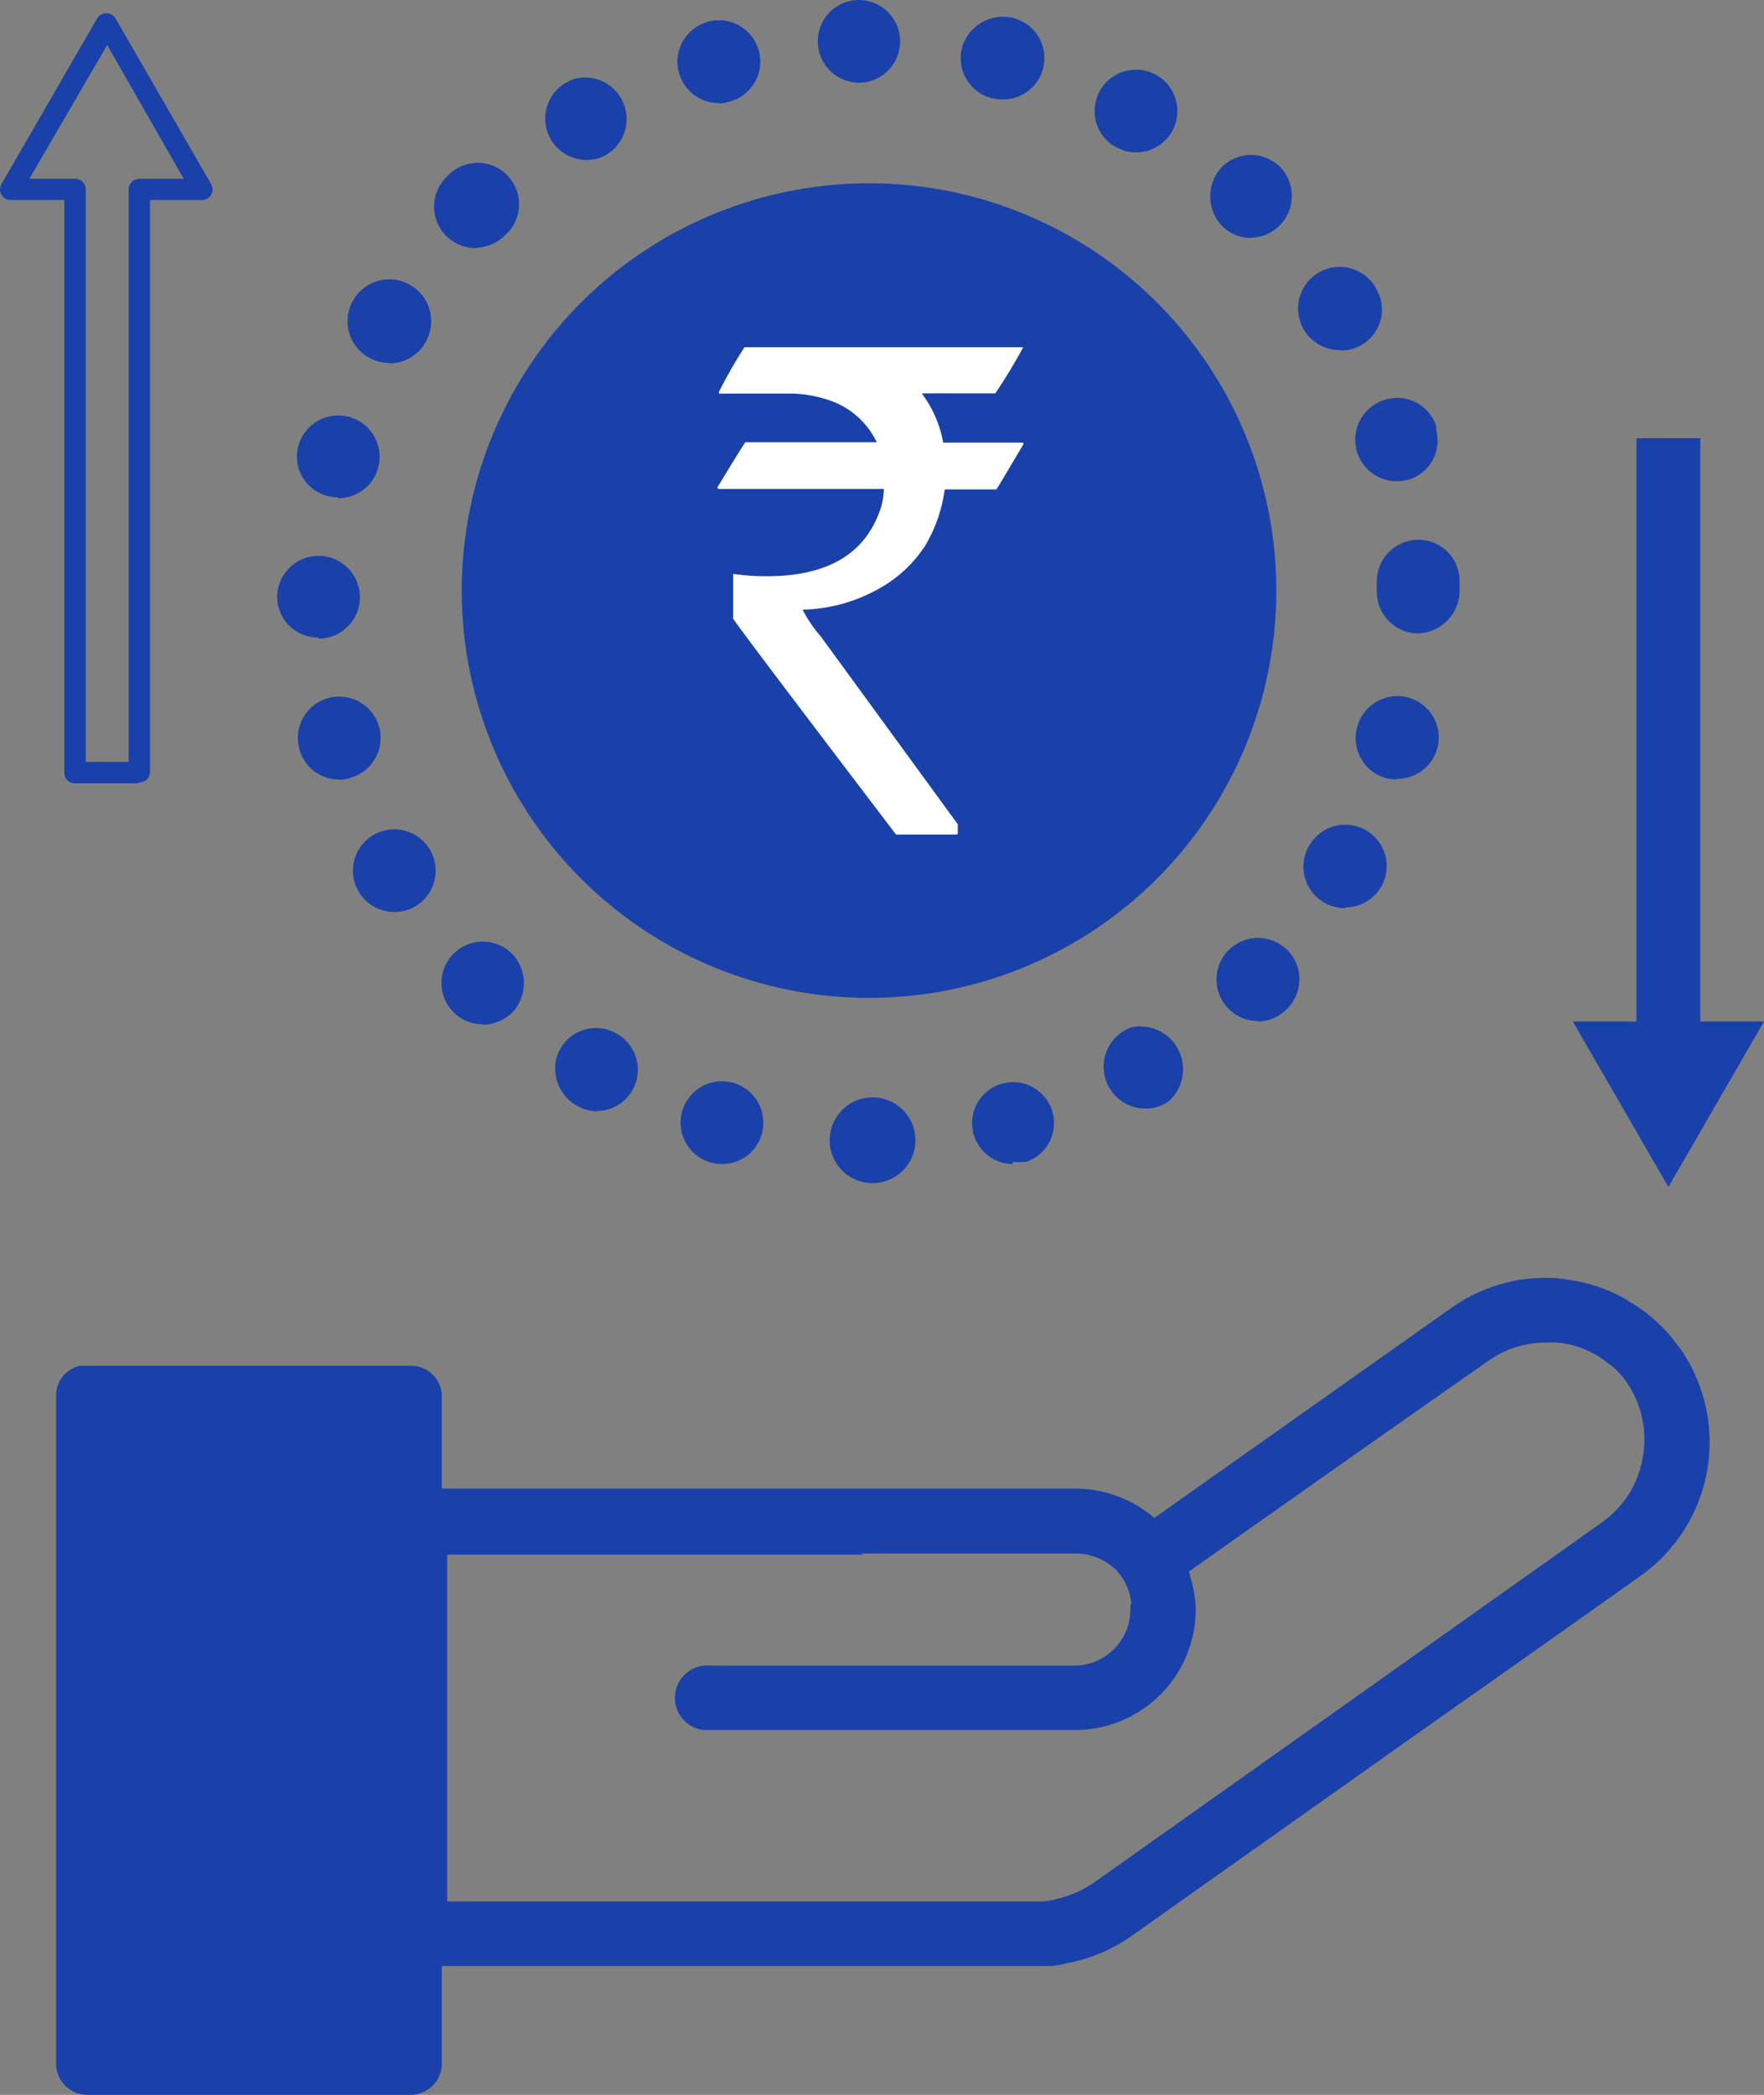
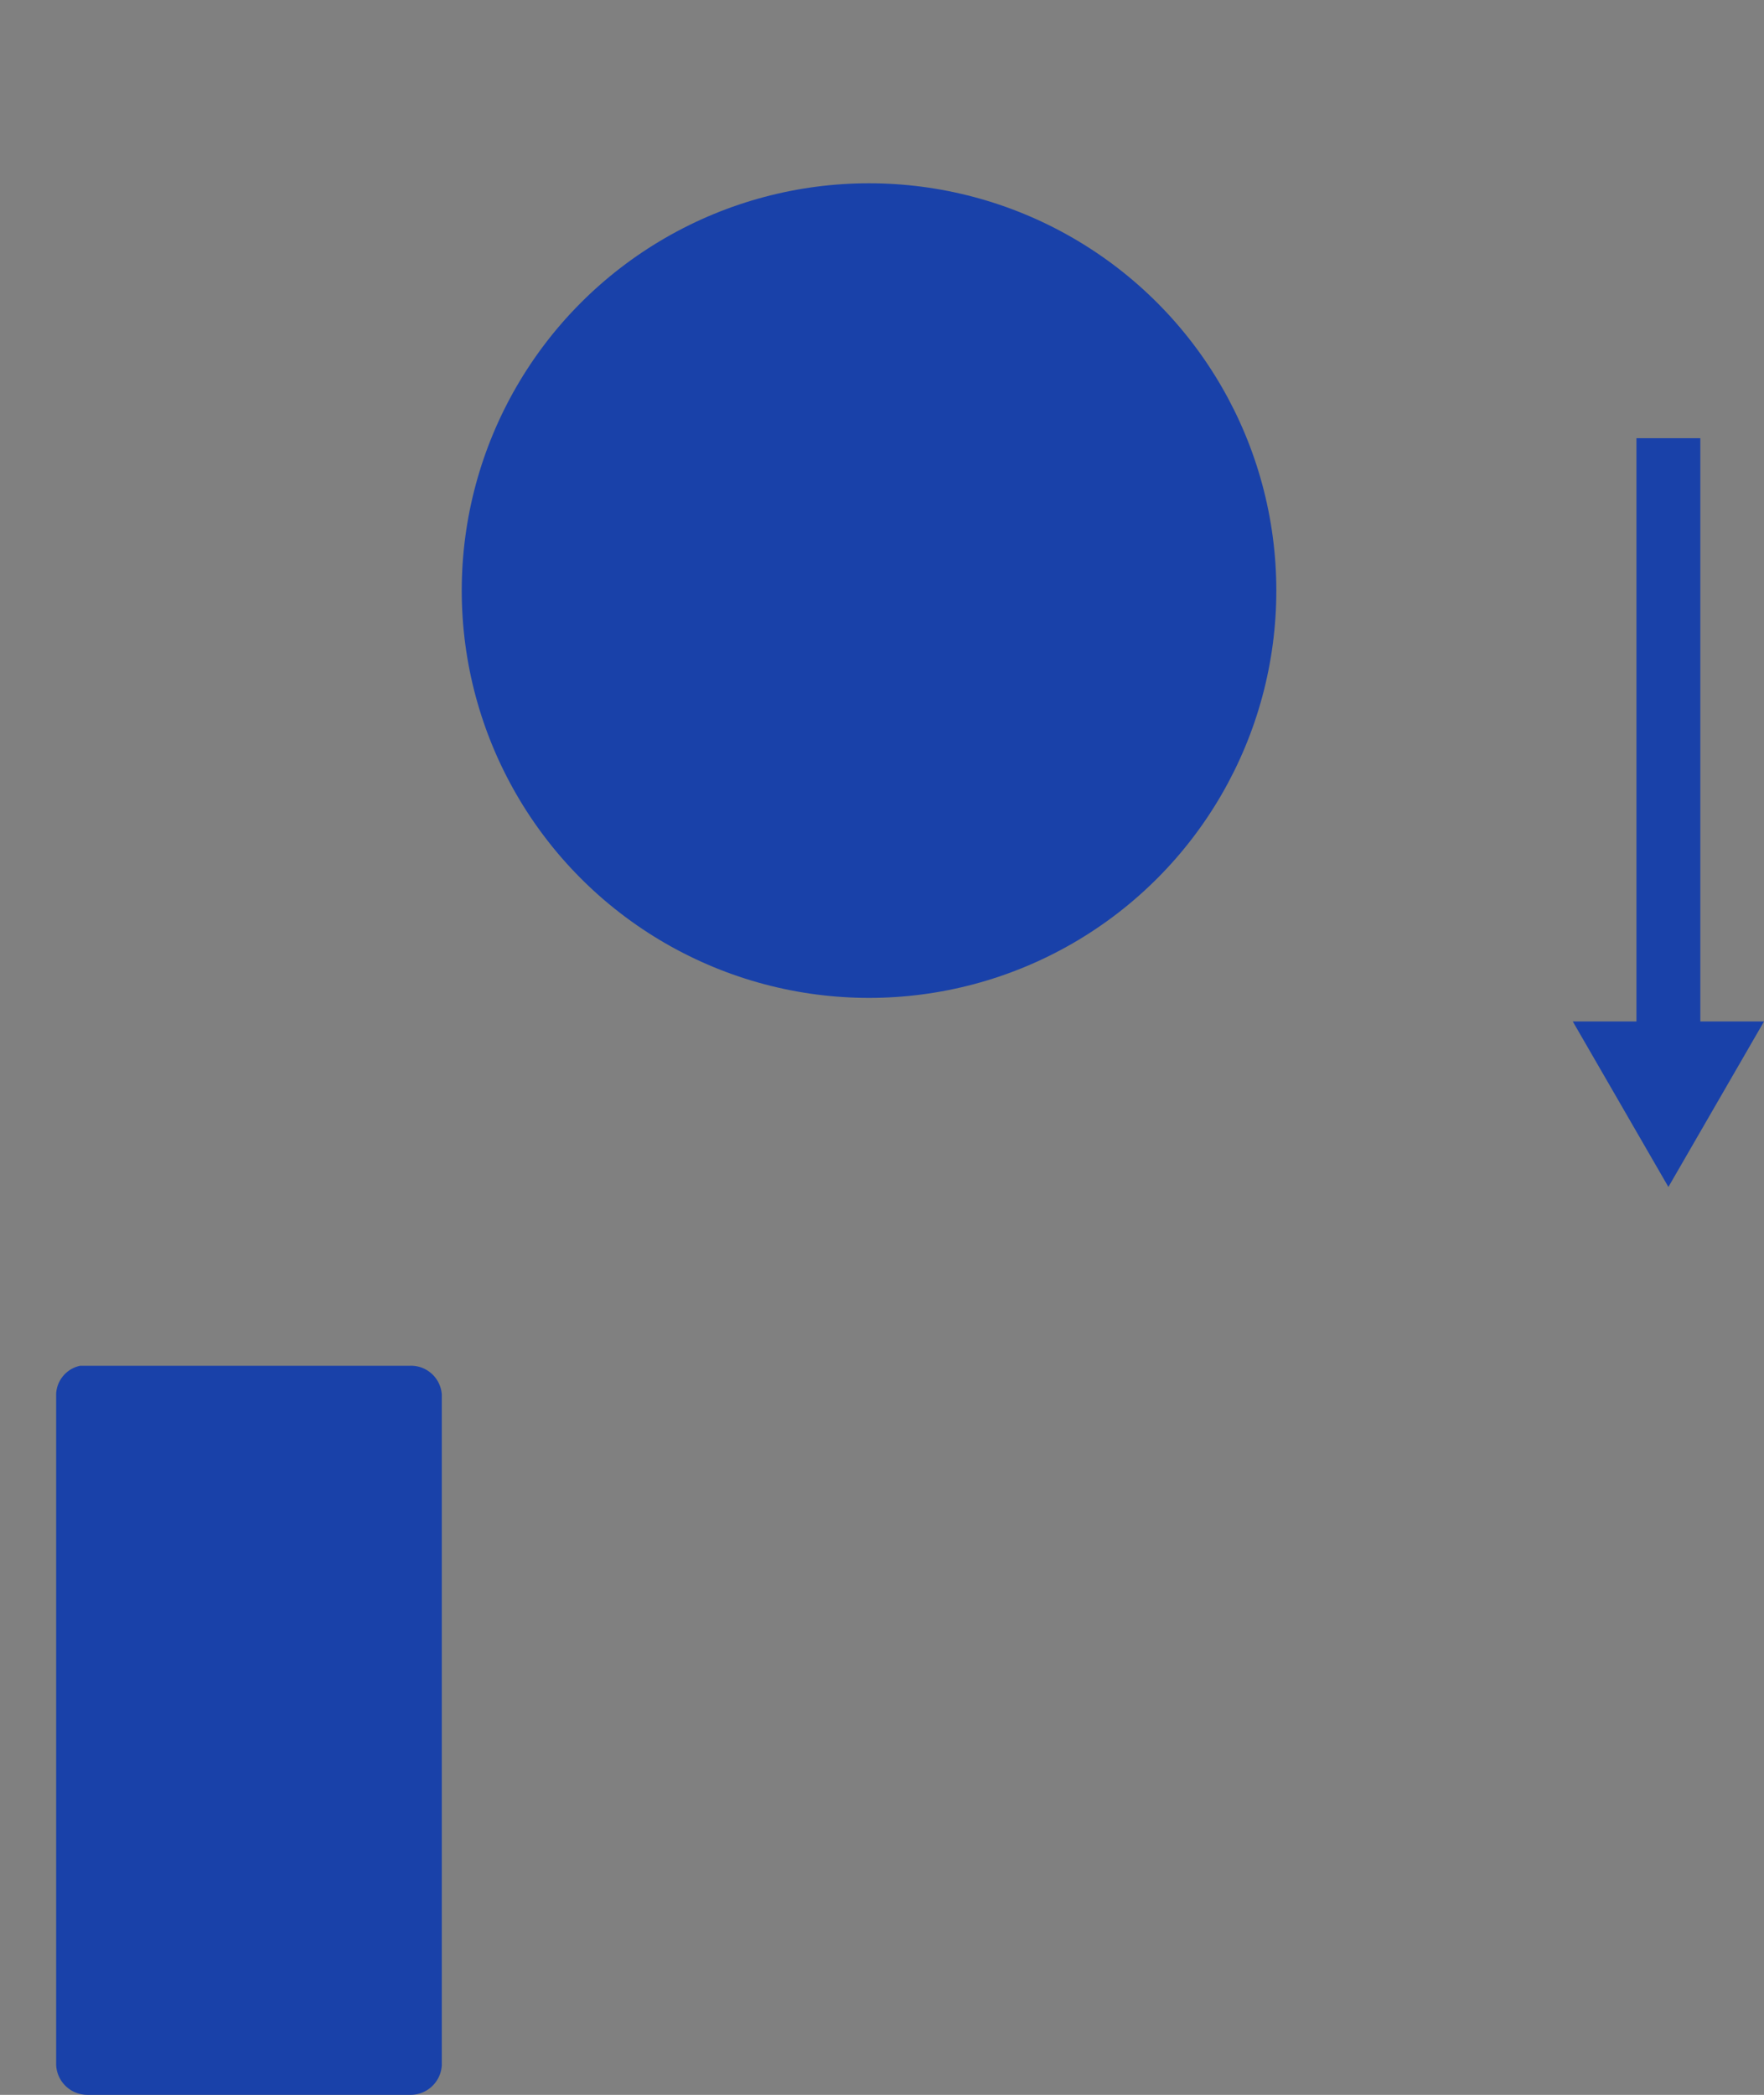
<svg xmlns="http://www.w3.org/2000/svg" id="Layer_1" data-name="Layer 1" viewBox="0 0 82.29 97.72">
  <rect x="0" y="0" width="82.29" height="97.72" fill="#808080" stroke="none" />
  <defs>
    <style>.cls-1{fill:#1941a9;}.cls-2{fill:#fff;}</style>
  </defs>
-   <path class="cls-1" d="M55.55,73.65a24.86,24.86,0,0,1-2.82,1.2,1,1,0,0,1,0,.24,2.62,2.62,0,0,1-2.61,2.61H33.2a1.51,1.51,0,1,0-.35,3H50.14a5.63,5.63,0,0,0,5.64-5.62h0A5.77,5.77,0,0,0,55.55,73.65ZM78.31,62.83a7.23,7.23,0,0,0-2.23-2.07l-.3-.19a7.49,7.49,0,0,0-2.68-.88,5.62,5.62,0,0,0-1-.08,7.47,7.47,0,0,0-2.81.54,7.68,7.68,0,0,0-1.57.85h0L53.85,70.81a5.67,5.67,0,0,0-3.66-1.37H19.34a1.49,1.49,0,0,0-1.09.46,1.52,1.52,0,0,0-.4,1V91.71h31.2a4.54,4.54,0,0,0,.72-.13h0a7.61,7.61,0,0,0,3.07-1.31L66.36,80.7,71,77.43l5.52-3.91a7.65,7.65,0,0,0,1.83-10.66ZM76.63,68a4.61,4.61,0,0,1-1.88,3l-1.81,1.29-4,2.83-.26.19L51.09,87.78a5.31,5.31,0,0,1-2.42.92H20.86V72.47H50.19a2.72,2.72,0,0,1,1.85.74,2.65,2.65,0,0,1,.74,1.64,1,1,0,0,1,0,.24,2.62,2.62,0,0,1-2.61,2.61h-17a1.51,1.51,0,1,0-.35,3H50.14a5.63,5.63,0,0,0,5.64-5.62h0a5.41,5.41,0,0,0-.23-1.44,2,2,0,0,0-.09-.33l7.94-5.6,3.79-2.66h0l2.26-1.58a4.57,4.57,0,0,1,2.66-.84,5,5,0,0,1,.55,0,4.36,4.36,0,0,1,2.4,1,.85.85,0,0,1,.19.14,3.67,3.67,0,0,1,.64.72A4.69,4.69,0,0,1,76.63,68ZM39.19,71.84a.16.16,0,0,1-.11,0,16,16,0,0,1-1.43-.93c-.43-.34-1-.72-1.51-1.1a2.69,2.69,0,0,1-.37-.3H19.29a1.49,1.49,0,0,0-1.09.46c.74,1.09,1.56,2.16,2.41,3.2a1.64,1.64,0,0,0,.2.26v-.91H40.26C39.91,72.27,39.54,72.06,39.19,71.84Z" />
  <path class="cls-1" d="M19.11,63.71H3.74A1.41,1.41,0,0,0,2.62,65V96.33a1.46,1.46,0,0,0,1.49,1.39h15a1.46,1.46,0,0,0,1.5-1.39V65.06A1.44,1.44,0,0,0,19.11,63.71Z" />
  <circle class="cls-1" cx="40.54" cy="27.55" r="19" />
-   <path class="cls-2" d="M34.73,16.2h13a24.55,24.55,0,0,1-1.3,2.15H43a5.45,5.45,0,0,1,1,2.3h3.69a.06.06,0,0,1,.06.06c-.83,1.4-1.25,2.11-1.27,2.12H44.07a6.94,6.94,0,0,1-.9,2.61,6.09,6.09,0,0,1-2.13,2,7.61,7.61,0,0,1-3.6,1h0a6.26,6.26,0,0,0,.85,1.25l6.39,8.76v.42a.06.06,0,0,1-.07.06H41.8q-7.61-10-7.6-10.08V26.77a10.4,10.4,0,0,0,1.58.11c2.83,0,4.59-1.05,5.29-3.13a3,3,0,0,0,.16-.94H33.54s-.07,0-.07-.08c.85-1.4,1.28-2.1,1.31-2.1H40.9a3.79,3.79,0,0,0-2-1.88A5.88,5.88,0,0,0,37,18.36H33.54v-.08A21.22,21.22,0,0,1,34.73,16.2Z" />
-   <path class="cls-1" d="M6.45,36.54h-3A.5.5,0,0,1,3,36V9.33H.5a.47.47,0,0,1-.43-.25.48.48,0,0,1,0-.49L4.53.86A.5.5,0,0,1,5.23.7a.61.61,0,0,1,.16.16L9.85,8.59a.48.48,0,0,1,0,.49.48.48,0,0,1-.43.25H7V36a.5.5,0,0,1-.5.5ZM4,35.54H6V8.84a.5.5,0,0,1,.5-.5H8.57L5,2.1,1.37,8.34H3.48A.49.49,0,0,1,4,8.83H4Z" />
  <polygon class="cls-1" points="79.32 47.65 79.32 20.44 76.34 20.44 76.34 47.65 73.37 47.65 77.83 55.37 82.29 47.65 79.32 47.65" />
-   <path class="cls-1" d="M40.67,55.19h0a2,2,0,1,1,.07,0h-.07Zm-7-.89h0a1.93,1.93,0,1,1,1.94-1.93,1.92,1.92,0,0,1-1.94,1.93Zm13.56,0a1.91,1.91,0,1,1,.64-.1l-.17,0a2.2,2.2,0,0,1-.44,0ZM27.84,51.84a2,2,0,0,1-1.94-2.06,1.69,1.69,0,0,1,.08-.5,1.92,1.92,0,0,1,2.42-1.23h0a2.23,2.23,0,0,1,.49.24,1.93,1.93,0,0,1-1.07,3.54Zm25.56-.13a1.95,1.95,0,0,1-.61-3.79,2,2,0,0,1,1.71,3.47,2.47,2.47,0,0,1-.49.24A1.83,1.83,0,0,1,53.4,51.71ZM22.51,47.78a1.9,1.9,0,0,1-1.35-.56h0a1.93,1.93,0,0,1,2.73-2.73,2,2,0,0,1,0,2.75,2,2,0,0,1-1.36.56Zm36.18-.15a1.94,1.94,0,1,1,0-3.88,2,2,0,0,1,1.37.57,1.94,1.94,0,0,1,0,2.72h0a1.93,1.93,0,0,1-1.36.61ZM18.4,42.54a1.91,1.91,0,0,1-1.61-.86,1.86,1.86,0,0,1-.24-.49A1.93,1.93,0,1,1,19,42.45a1.88,1.88,0,0,1-.57.09Zm44.34-.18a1.87,1.87,0,0,1-.62-.1,1.94,1.94,0,0,1-1.22-2.44,1.89,1.89,0,0,1,.25-.49,1.93,1.93,0,1,1,1.63,3Zm2.43-6a2.1,2.1,0,0,1-.61-.09,1.94,1.94,0,0,1-1.22-2.45,1.86,1.86,0,0,1,.24-.49,1.93,1.93,0,1,1,1.59,3Zm-49.4,0A1.9,1.9,0,0,1,14,35.06a1.21,1.21,0,0,1-.05-.18,1.93,1.93,0,1,1,2.41,1.4,1.84,1.84,0,0,1-.51.1Zm51.36-1.55ZM14.86,29.74a1.91,1.91,0,0,1-1.93-1.89v0h0a1.93,1.93,0,1,1,1.93,1.94Zm.92-6.54a1.91,1.91,0,0,1-1.93-1.91h0a1.93,1.93,0,1,1,1.93,1.95Zm50.38,6.35a1.94,1.94,0,0,1-1.93-1.93.81.81,0,0,1,0-.22,1.22,1.22,0,0,1,0-.27,1.94,1.94,0,0,1,1.93-1.95h0a1.92,1.92,0,0,1,1.93,1.91h0v.45h0a2,2,0,0,1-1.83,2H66.2Zm-1-7.1a1.94,1.94,0,0,1-.55-3.8A1.91,1.91,0,0,1,67,19.88v.18a1.9,1.9,0,0,1-1.35,2.33,2.31,2.31,0,0,1-.52.06Zm-47-5.52a1.92,1.92,0,0,1-1.07-.32,1.95,1.95,0,1,1,2.92-1,2.23,2.23,0,0,1-.24.49,1.94,1.94,0,0,1-1.58.85Zm44.37-.6a1.94,1.94,0,1,1,1.59-3,3.58,3.58,0,0,1,.24.48,1.91,1.91,0,0,1-1.8,2.54ZM22.18,11.58A2,2,0,0,1,20.81,11a1.93,1.93,0,0,1,0-2.72h0A1.93,1.93,0,1,1,23.53,11a2,2,0,0,1-1.37.56Zm36.2-.48A1.9,1.9,0,0,1,57,10.53a2,2,0,0,1,0-2.74,1.93,1.93,0,0,1,2.72,0h0a1.95,1.95,0,0,1-1.36,3.3Zm-31-3.64A1.93,1.93,0,0,1,26.3,3.92a3.71,3.71,0,0,1,.49-.24A1.94,1.94,0,0,1,28,7.36a2,2,0,0,1-.64.1ZM53,7.11a1.77,1.77,0,0,1-.61-.1,3.71,3.71,0,0,1-.49-.24,1.93,1.93,0,1,1,1.1.34ZM33.53,4.81a1.93,1.93,0,0,1-.64-3.75L33.07,1A1.93,1.93,0,0,1,34,4.75a2,2,0,0,1-.41.08Zm13.25-.17a2.38,2.38,0,0,1-.65-.1,1.93,1.93,0,0,1-1.21-2.45h0A2,2,0,0,1,47.13.81a1.93,1.93,0,0,1-.35,3.83Zm-6.63-.78a1.94,1.94,0,0,1-2-1.88V1.93A1.92,1.92,0,0,1,40.06,0h0a1.93,1.93,0,0,1,0,3.86h.08Z" />
</svg>